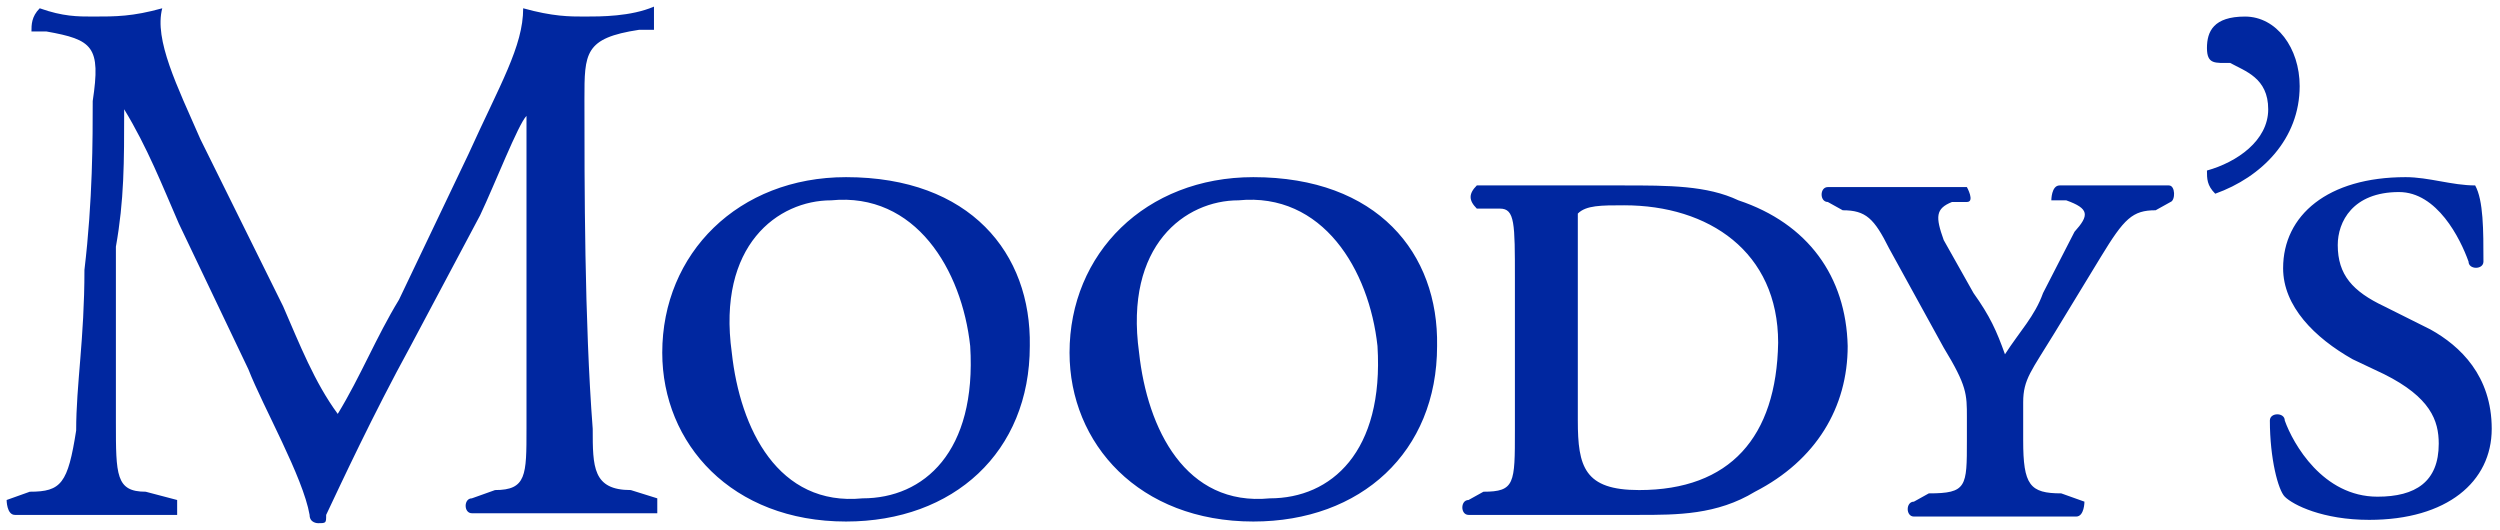
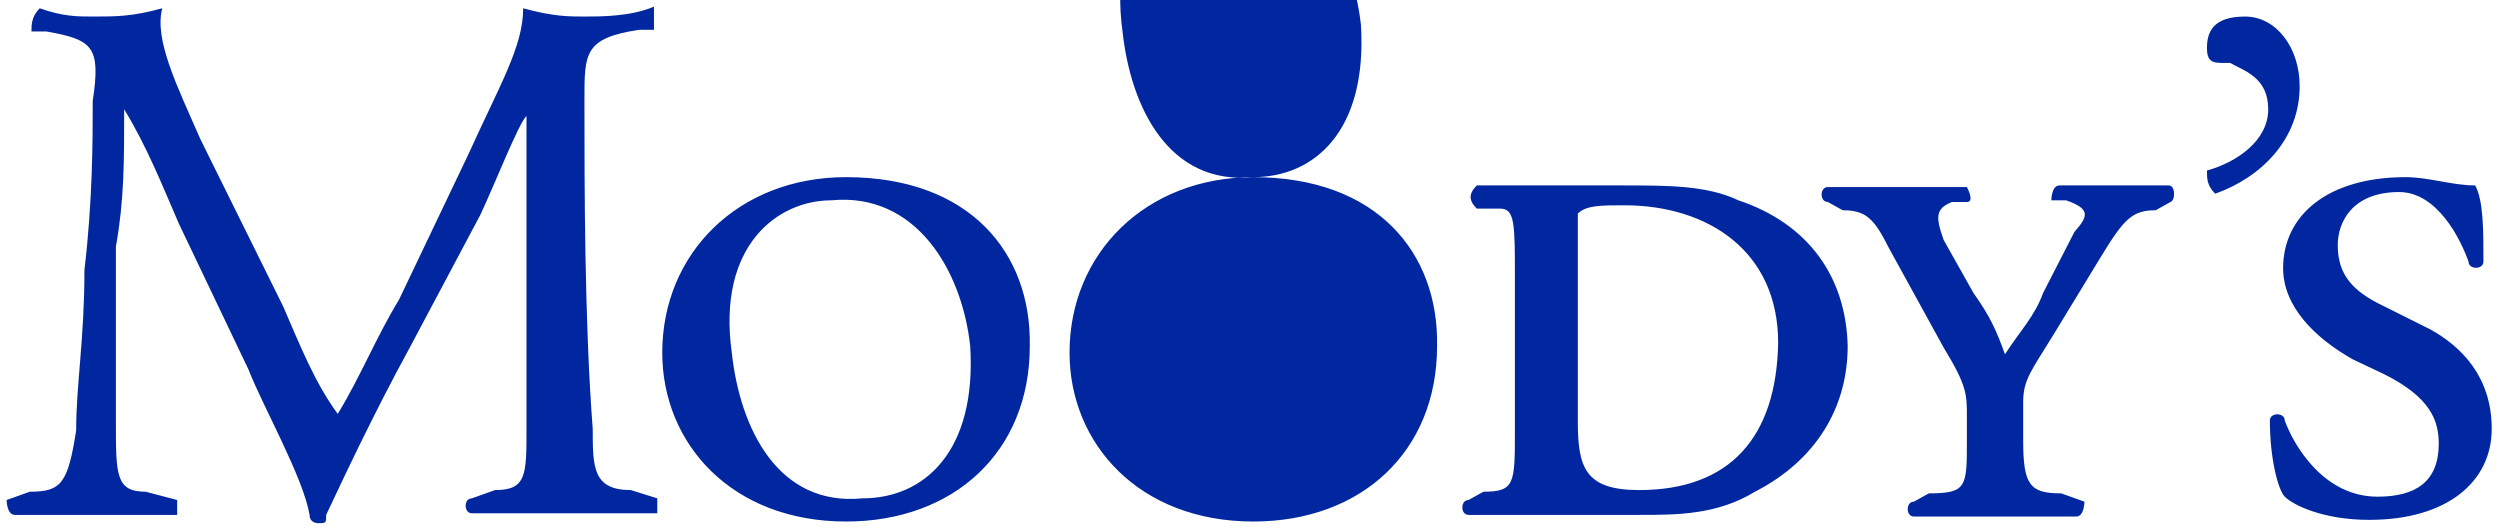
<svg xmlns="http://www.w3.org/2000/svg" xml:space="preserve" id="Layer_1" x="0" y="0" style="enable-background:new 0 0 151 32" version="1.1" viewBox="0 0 151 32">
  <style type="text/css">.st0{fill-rule:evenodd;clip-rule:evenodd;fill:#0027a0}</style>
-   <path d="M38.1 29.6c-2.3 0-2.3-1.4-2.3-3.7-.5-6.5-.5-14.8-.5-19.9 0-2.8 0-3.7 3.3-4.2h.9V.4c-1.4.6-3.2.6-4.2.6-.9 0-1.9 0-3.7-.5 0 2.3-1.4 4.6-3.3 8.8l-4.2 8.8c-1.4 2.3-2.3 4.6-3.7 6.9-1.4-1.9-2.3-4.2-3.3-6.5l-5-10.1c-1.4-3.2-2.8-6-2.3-7.9C8 1 7 1 5.6 1 4.7 1 3.8 1 2.4.5c-.5.5-.5 1-.5 1.4h.9c2.8.5 3.3.9 2.8 4.2 0 2.3 0 6-.5 10.2 0 4.2-.5 6.9-.5 9.7-.5 3.2-.9 3.7-2.8 3.7l-1.4.5s0 .9.5.9h9.8v-.9l-1.9-.5c-1.8 0-1.8-1-1.8-4.2V14.9c.5-2.8.5-5.1.5-8.3 1.4 2.3 2.3 4.6 3.3 6.9l4.2 8.8c.9 2.3 3.3 6.5 3.7 8.8 0 .5.5.5.5.5.5 0 .5 0 .5-.5.9-1.9 2.8-6 5.1-10.2L29 13c.9-1.9 2.3-5.5 2.8-6v18.9c0 2.8 0 3.7-1.9 3.7l-1.4.5c-.5 0-.5.9 0 .9h11.2v-.9l-1.6-.5zM51.1 10.7c-6.5 0-11.1 4.6-11.1 10.6 0 5.5 4.2 10.2 11.1 10.2 6.5 0 11.1-4.2 11.1-10.6.1-5.6-3.6-10.2-11.1-10.2zm1 19.4c-5.1.5-7.4-4.2-7.9-8.8-.9-6.5 2.8-9.2 6-9.2 5.1-.5 7.9 4.2 8.4 8.8.4 6.4-2.8 9.2-6.5 9.2zM138.9 5.2c0-2.3-1.4-4.2-3.3-4.2s-2.3.9-2.3 1.9.5.9 1.4.9c.9.5 2.3.9 2.3 2.8s-1.9 3.2-3.7 3.7c0 .5 0 .9.5 1.4 2.8-1 5.1-3.3 5.1-6.5zM146.8 19.9l-2.8-1.4c-1.9-.9-2.8-1.9-2.8-3.7 0-1.4.9-3.2 3.7-3.2 2.3 0 3.7 2.8 4.2 4.2 0 .5.9.5.9 0 0-1.9 0-3.7-.5-4.6-1.4 0-2.8-.5-4.2-.5-4.7 0-7.4 2.3-7.4 5.5 0 2.3 1.9 4.2 4.2 5.5l1.9.9c2.8 1.4 3.3 2.8 3.3 4.2 0 2.3-1.4 3.2-3.7 3.2-3.3 0-5.1-3.2-5.6-4.6 0-.5-.9-.5-.9 0 0 2.3.5 4.2.9 4.6.5.5 2.3 1.4 5.1 1.4 4.7 0 7.4-2.3 7.4-5.5s-1.9-5-3.7-6zM105 12.1c-1.9-.9-4.2-.9-7-.9h-8.8c-.5.5-.5.9 0 1.4h1.4c.9 0 .9.9.9 4.2V26c0 3.2 0 3.7-1.9 3.7l-.9.5c-.5 0-.5.9 0 .9H99c2.3 0 4.7 0 7-1.4 3.7-1.9 5.6-5.1 5.6-8.8-.1-4.2-2.4-7.4-6.6-8.8zm-6 17.5c-3.3 0-3.7-1.4-3.7-4.2V12.9c.5-.5 1.4-.5 2.8-.5 5.1 0 9.3 2.8 9.3 8.3-.1 5.7-2.9 8.9-8.4 8.9zM131 11.2h-6.6c-.5 0-.5.9-.5.9h.9c1.4.5 1.4.9.5 1.9l-1.9 3.7c-.5 1.4-1.4 2.3-2.3 3.7-.5-1.4-.9-2.3-1.9-3.7l-1.8-3.2c-.5-1.4-.5-1.9.5-2.3h.9c.5 0 0-.9 0-.9h-8.4c-.5 0-.5.9 0 .9l.9.5c1.4 0 1.9.5 2.8 2.3l3.3 6c1.4 2.3 1.4 2.8 1.4 4.2v1.4c0 2.8 0 3.2-2.3 3.2l-.9.5c-.5 0-.5.9 0 .9h9.8c.5 0 .5-.9.5-.9l-1.4-.5c-1.9 0-2.3-.5-2.3-3.2v-2.3c0-1.4.5-1.9 1.9-4.2l2.8-4.6c1.4-2.3 1.9-2.8 3.3-2.8l.9-.5c.3-.1.3-1-.1-1zM75.7 10.7c-6.5 0-11.1 4.6-11.1 10.6 0 5.5 4.2 10.2 11.1 10.2 6.5 0 11.1-4.2 11.1-10.6.1-5.6-3.6-10.2-11.1-10.2zm1 19.4c-5.1.5-7.4-4.2-7.9-8.8-.9-6.5 2.8-9.2 6-9.2 5.1-.5 7.9 4.2 8.4 8.8.4 6.4-2.8 9.2-6.5 9.2z" class="st0" />
+   <path d="M38.1 29.6c-2.3 0-2.3-1.4-2.3-3.7-.5-6.5-.5-14.8-.5-19.9 0-2.8 0-3.7 3.3-4.2h.9V.4c-1.4.6-3.2.6-4.2.6-.9 0-1.9 0-3.7-.5 0 2.3-1.4 4.6-3.3 8.8l-4.2 8.8c-1.4 2.3-2.3 4.6-3.7 6.9-1.4-1.9-2.3-4.2-3.3-6.5l-5-10.1c-1.4-3.2-2.8-6-2.3-7.9C8 1 7 1 5.6 1 4.7 1 3.8 1 2.4.5c-.5.5-.5 1-.5 1.4h.9c2.8.5 3.3.9 2.8 4.2 0 2.3 0 6-.5 10.2 0 4.2-.5 6.9-.5 9.7-.5 3.2-.9 3.7-2.8 3.7l-1.4.5s0 .9.5.9h9.8v-.9l-1.9-.5c-1.8 0-1.8-1-1.8-4.2V14.9c.5-2.8.5-5.1.5-8.3 1.4 2.3 2.3 4.6 3.3 6.9l4.2 8.8c.9 2.3 3.3 6.5 3.7 8.8 0 .5.5.5.5.5.5 0 .5 0 .5-.5.9-1.9 2.8-6 5.1-10.2L29 13c.9-1.9 2.3-5.5 2.8-6v18.9c0 2.8 0 3.7-1.9 3.7l-1.4.5c-.5 0-.5.9 0 .9h11.2v-.9l-1.6-.5zM51.1 10.7c-6.5 0-11.1 4.6-11.1 10.6 0 5.5 4.2 10.2 11.1 10.2 6.5 0 11.1-4.2 11.1-10.6.1-5.6-3.6-10.2-11.1-10.2zm1 19.4c-5.1.5-7.4-4.2-7.9-8.8-.9-6.5 2.8-9.2 6-9.2 5.1-.5 7.9 4.2 8.4 8.8.4 6.4-2.8 9.2-6.5 9.2zM138.9 5.2c0-2.3-1.4-4.2-3.3-4.2s-2.3.9-2.3 1.9.5.9 1.4.9c.9.5 2.3.9 2.3 2.8s-1.9 3.2-3.7 3.7c0 .5 0 .9.5 1.4 2.8-1 5.1-3.3 5.1-6.5zM146.8 19.9l-2.8-1.4c-1.9-.9-2.8-1.9-2.8-3.7 0-1.4.9-3.2 3.7-3.2 2.3 0 3.7 2.8 4.2 4.2 0 .5.9.5.9 0 0-1.9 0-3.7-.5-4.6-1.4 0-2.8-.5-4.2-.5-4.7 0-7.4 2.3-7.4 5.5 0 2.3 1.9 4.2 4.2 5.5l1.9.9c2.8 1.4 3.3 2.8 3.3 4.2 0 2.3-1.4 3.2-3.7 3.2-3.3 0-5.1-3.2-5.6-4.6 0-.5-.9-.5-.9 0 0 2.3.5 4.2.9 4.6.5.5 2.3 1.4 5.1 1.4 4.7 0 7.4-2.3 7.4-5.5s-1.9-5-3.7-6zM105 12.1c-1.9-.9-4.2-.9-7-.9h-8.8c-.5.5-.5.9 0 1.4h1.4c.9 0 .9.9.9 4.2V26c0 3.2 0 3.7-1.9 3.7l-.9.5c-.5 0-.5.9 0 .9H99c2.3 0 4.7 0 7-1.4 3.7-1.9 5.6-5.1 5.6-8.8-.1-4.2-2.4-7.4-6.6-8.8zm-6 17.5c-3.3 0-3.7-1.4-3.7-4.2V12.9c.5-.5 1.4-.5 2.8-.5 5.1 0 9.3 2.8 9.3 8.3-.1 5.7-2.9 8.9-8.4 8.9zM131 11.2h-6.6c-.5 0-.5.9-.5.9h.9c1.4.5 1.4.9.5 1.9l-1.9 3.7c-.5 1.4-1.4 2.3-2.3 3.7-.5-1.4-.9-2.3-1.9-3.7l-1.8-3.2c-.5-1.4-.5-1.9.5-2.3h.9c.5 0 0-.9 0-.9h-8.4c-.5 0-.5.9 0 .9l.9.5c1.4 0 1.9.5 2.8 2.3l3.3 6c1.4 2.3 1.4 2.8 1.4 4.2v1.4c0 2.8 0 3.2-2.3 3.2l-.9.5c-.5 0-.5.9 0 .9h9.8c.5 0 .5-.9.5-.9l-1.4-.5c-1.9 0-2.3-.5-2.3-3.2v-2.3c0-1.4.5-1.9 1.9-4.2l2.8-4.6c1.4-2.3 1.9-2.8 3.3-2.8l.9-.5c.3-.1.3-1-.1-1zM75.7 10.7c-6.5 0-11.1 4.6-11.1 10.6 0 5.5 4.2 10.2 11.1 10.2 6.5 0 11.1-4.2 11.1-10.6.1-5.6-3.6-10.2-11.1-10.2zc-5.1.5-7.4-4.2-7.9-8.8-.9-6.5 2.8-9.2 6-9.2 5.1-.5 7.9 4.2 8.4 8.8.4 6.4-2.8 9.2-6.5 9.2z" class="st0" />
</svg>